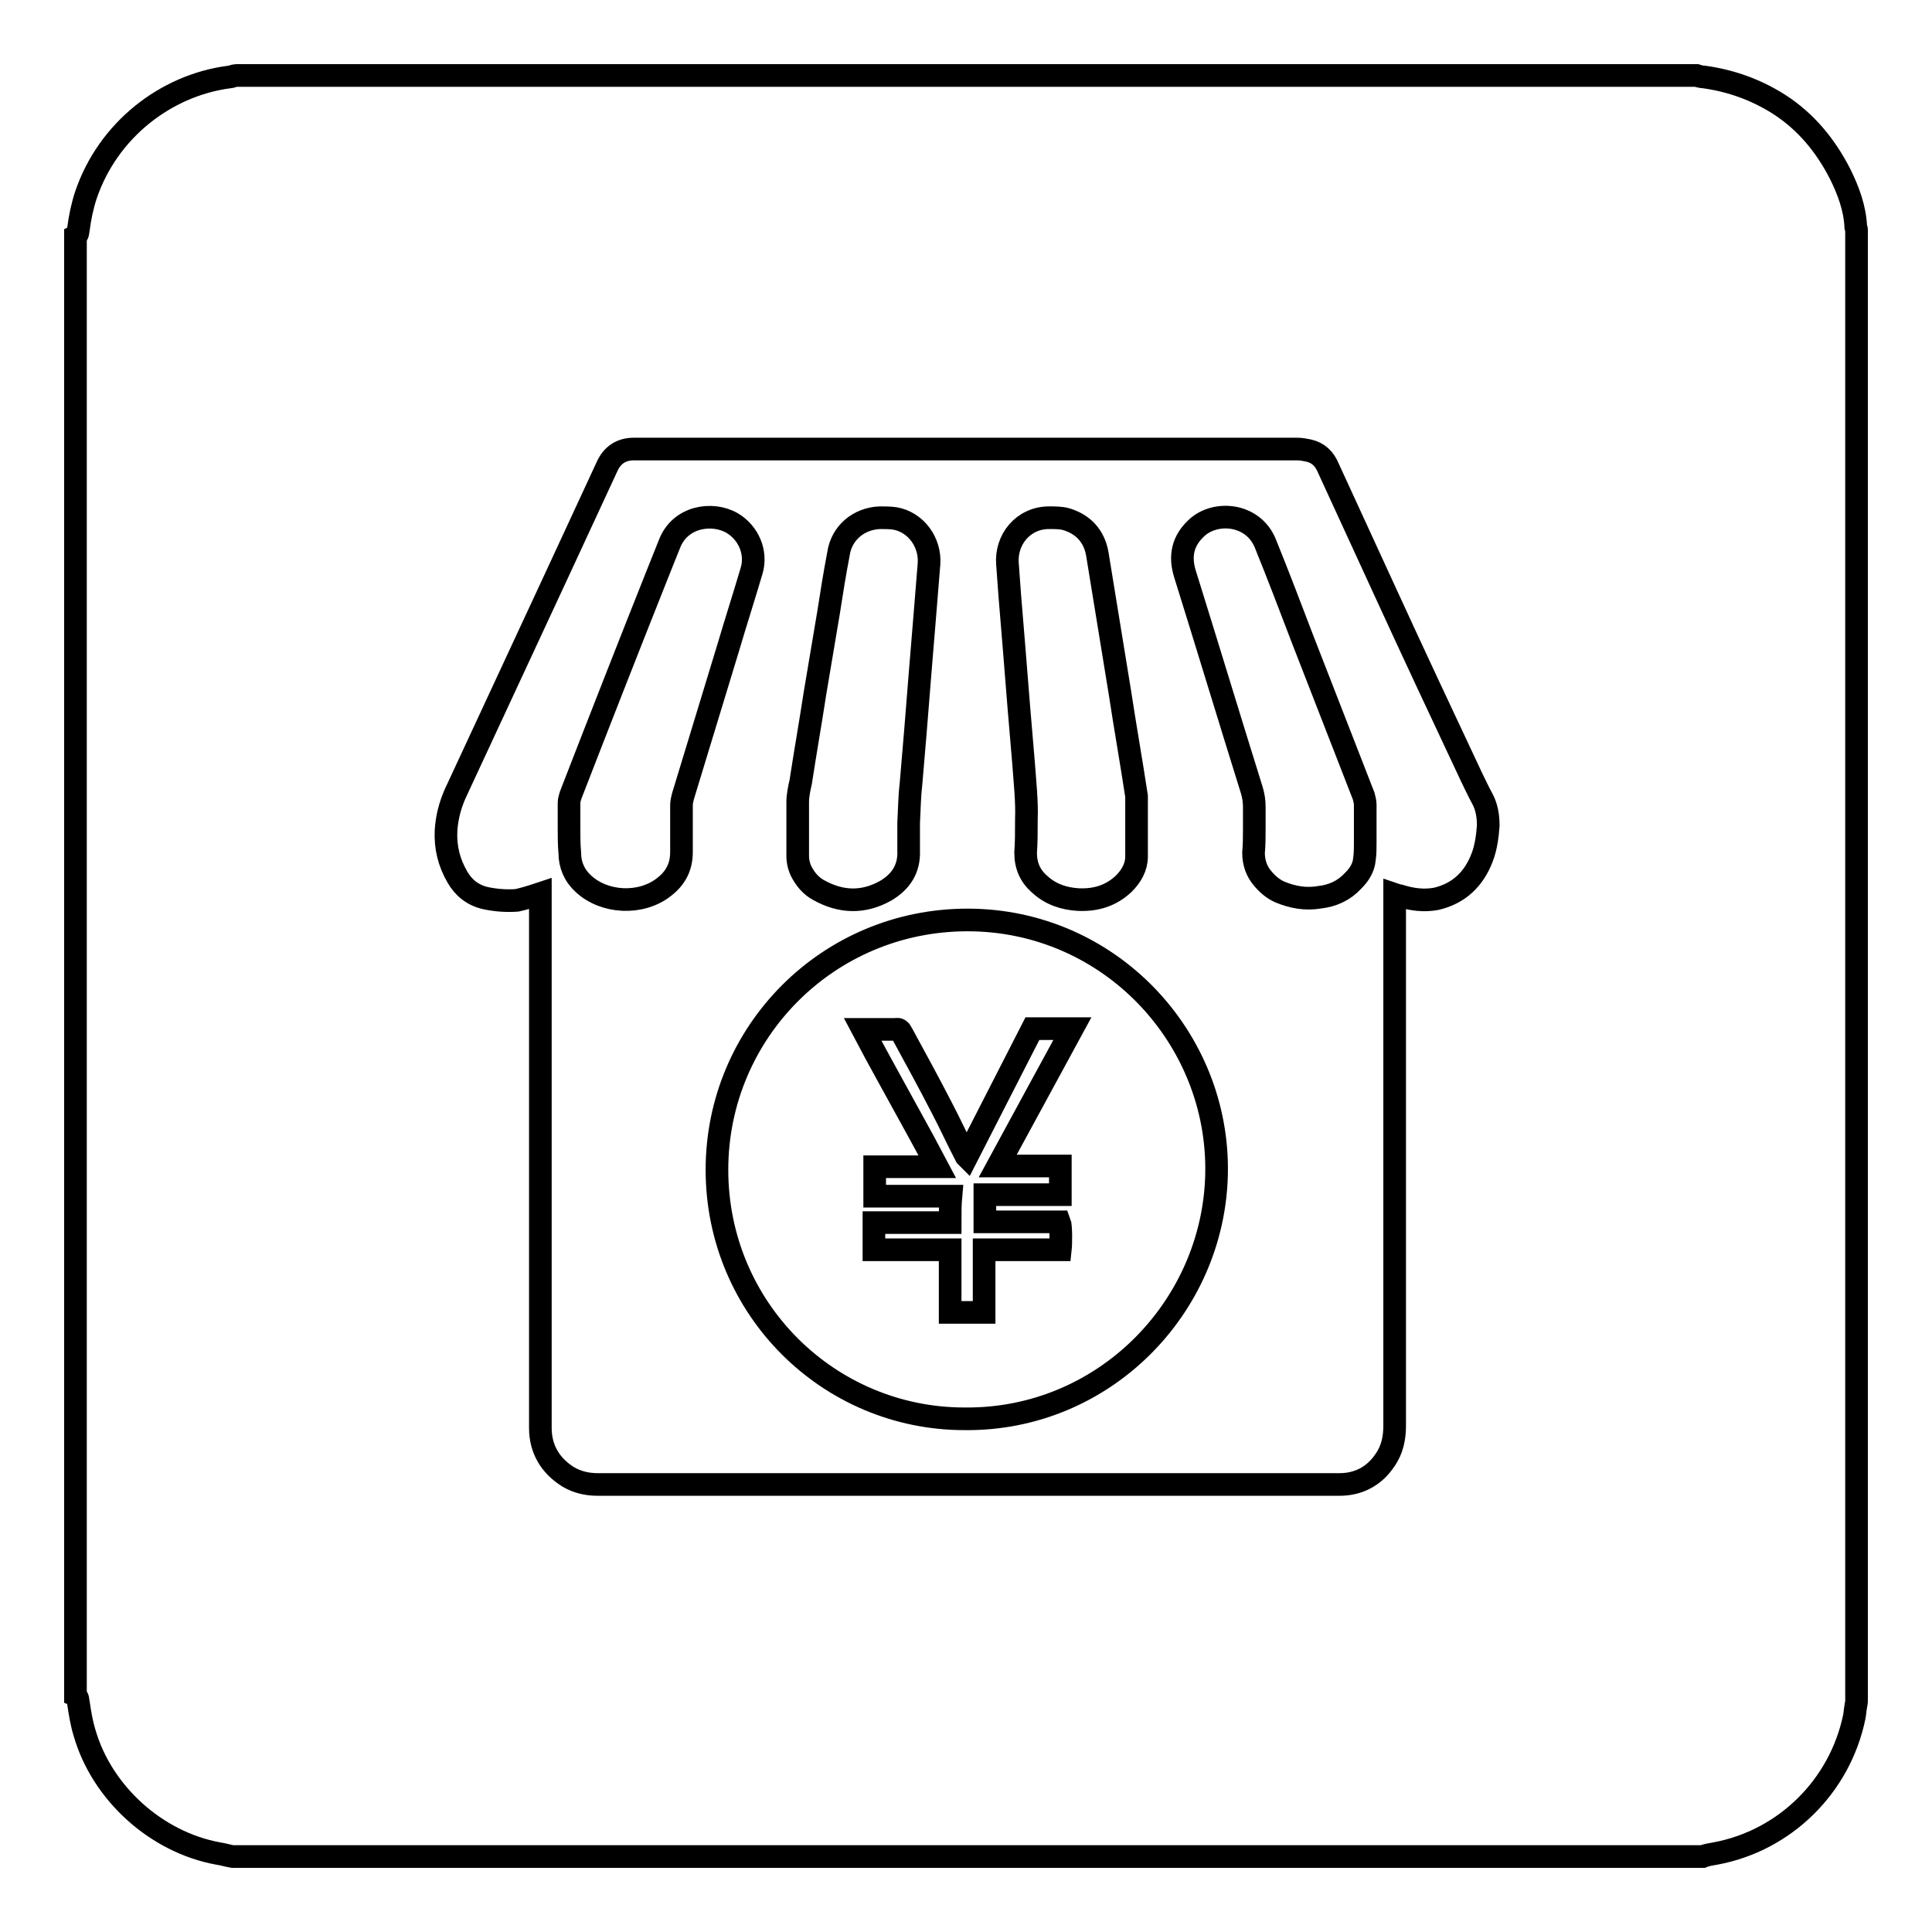
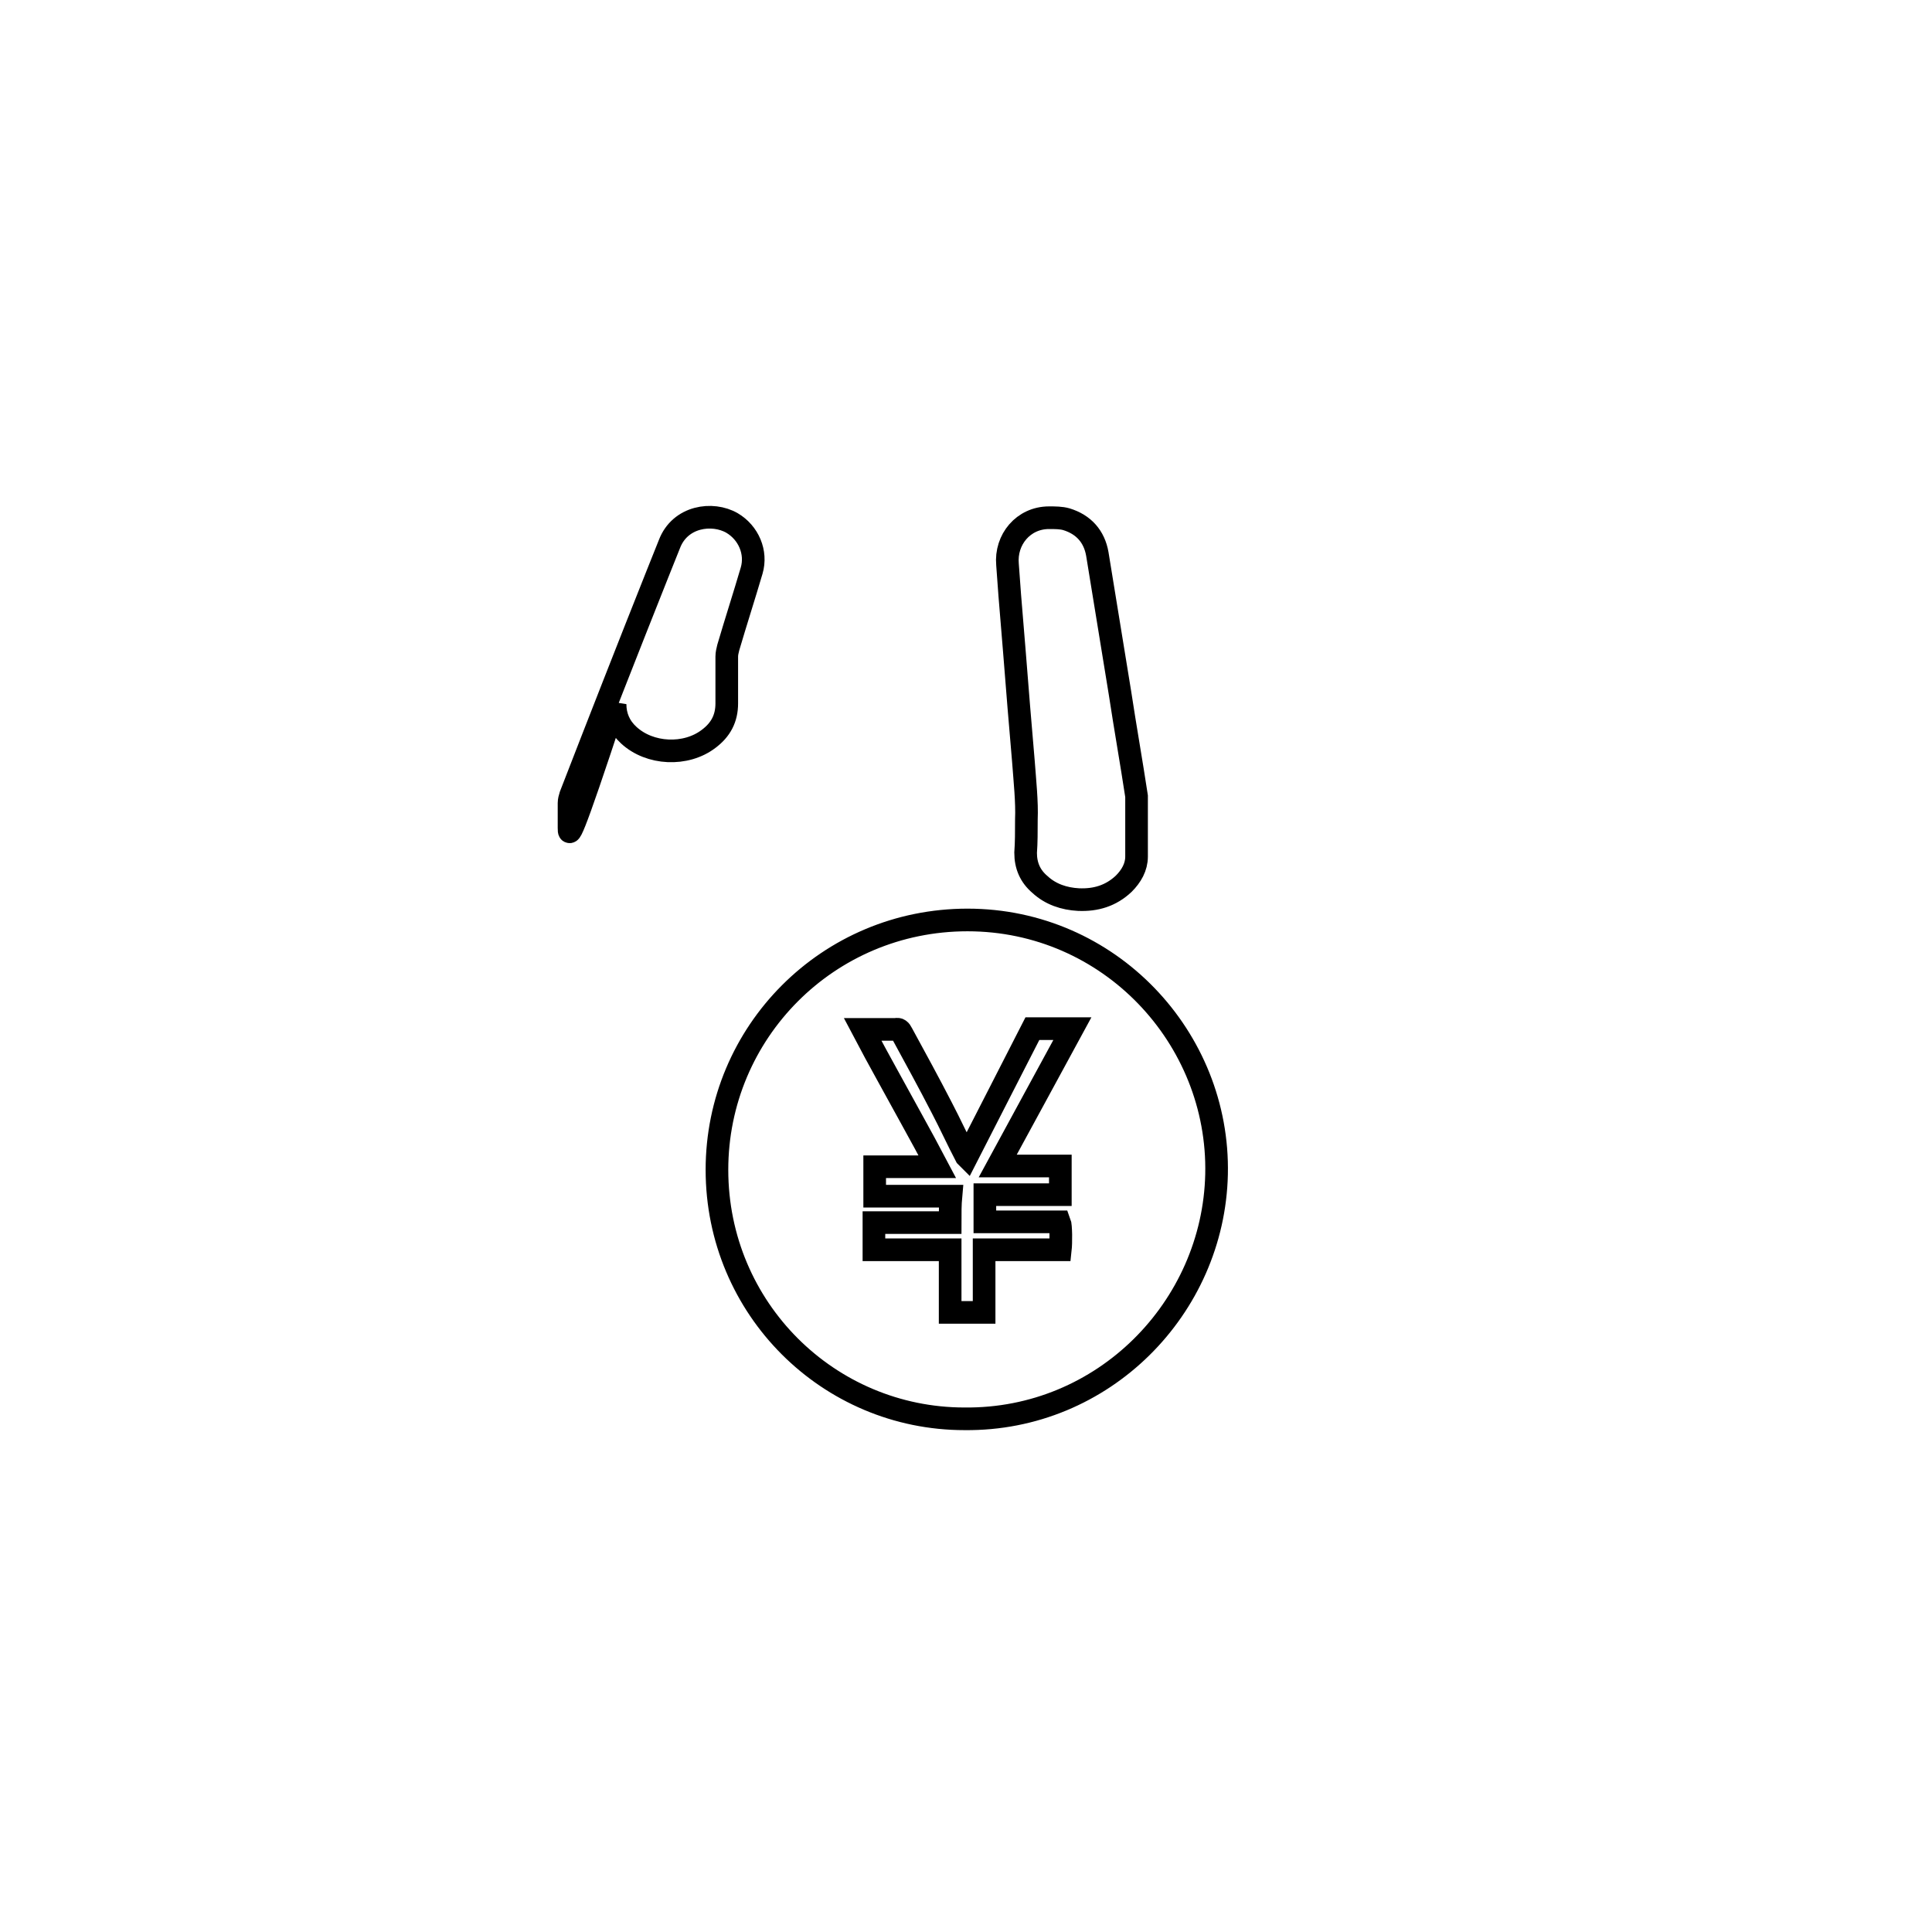
<svg xmlns="http://www.w3.org/2000/svg" version="1.1" x="0px" y="0px" viewBox="0 0 256 256" enable-background="new 0 0 256 256" xml:space="preserve">
  <g>
    <g>
-       <path stroke-width="3" fill-opacity="0" stroke="#000000" d="M10,224.7c0-64.5,0-128.9,0-193.4c0.4-0.2,0.3-0.6,0.4-1c0.2-1.5,0.5-3,1-4.5c2.9-8.5,10.5-14.5,19-15.6c0.3,0,0.6-0.2,0.9-0.2c64.5,0,129,0,193.5,0c0.3,0.1,0.7,0.2,1,0.2c3.6,0.5,6.9,1.7,9.9,3.6c3.6,2.3,6.2,5.5,8.1,9.2c1.1,2.2,2,4.6,2.1,7.1c0,0.1,0.1,0.2,0.1,0.3c0,65,0,130.1,0,195.1c0,0.2-0.1,0.4-0.1,0.6c-0.1,0.5-0.1,0.9-0.2,1.4c-1.9,9.2-9.2,16.4-18.4,18.1c-0.6,0.1-1.2,0.2-1.7,0.4c-64.9,0-129.9,0-194.8,0c-0.6-0.1-1.2-0.3-1.9-0.4c-8.2-1.5-15.4-8-17.7-16c-0.4-1.3-0.6-2.6-0.8-3.9C10.3,225.3,10.4,224.9,10,224.7z M71.6,118.4c0,0.4,0,0.7,0,0.9c0,23.3,0,46.6,0,69.9c0,2.8,1.3,5,3.7,6.5c1.2,0.7,2.5,1,3.9,1c28.1,0,56.1,0,84.2,0c4.7,0,9.4,0,14.1,0c2.5,0,4.6-1.1,6-3.2c1-1.4,1.3-3,1.3-4.6c0-19.9,0-39.9,0-59.8c0-3.3,0-6.6,0-9.9c0-0.2,0-0.5,0-0.7c0.3,0.1,0.5,0.2,0.7,0.2c1.6,0.5,3.2,0.7,4.8,0.4c3-0.7,5-2.6,6.1-5.5c0.5-1.3,0.7-2.8,0.8-4.2c0-1.3-0.2-2.5-0.8-3.6c-0.5-0.9-0.9-1.8-1.4-2.8c-3.9-8.3-7.8-16.6-11.6-24.9c-2.5-5.4-4.9-10.7-7.4-16.1c-0.5-1.2-1.3-2-2.6-2.3c-0.5-0.1-1-0.2-1.5-0.2c-29.2,0-58.3,0-87.5,0c-0.1,0-0.3,0-0.4,0c-1.7,0-2.9,0.8-3.6,2.4c-2.1,4.5-4.2,9.1-6.3,13.6c-4.6,9.9-9.2,19.8-13.8,29.7c-0.7,1.6-1.1,3.2-1.2,4.9c-0.1,2.2,0.4,4.2,1.5,6.1c0.8,1.4,2,2.4,3.7,2.8c1.4,0.3,2.8,0.4,4.2,0.3C69.4,119.1,70.4,118.8,71.6,118.4z" />
      <path stroke-width="3" fill-opacity="0" stroke="#000000" d="M95,155c0-18.2,14.7-33.1,33.2-33.1c18.8,0,33.4,15.6,33,33.7c-0.4,17.7-15,32.6-33.4,32.4C109.8,188,95,173.4,95,155z M125.9,162c-3.4,0-6.7,0-10.1,0c0,1.2,0,2.4,0,3.6c3.4,0,6.7,0,10.1,0c0,2.8,0,5.5,0,8.3c1.5,0,2.9,0,4.5,0c0-2.8,0-5.5,0-8.3c1.7,0,3.4,0,5.1,0c1.7,0,3.3,0,5,0c0.1-0.9,0.1-3.2-0.1-3.7c-3.3,0-6.6,0-9.9,0c0-1.2,0-2.4,0-3.6c0.7,0,1.3,0,2,0c0.7,0,1.3,0,2,0c0.7,0,1.3,0,2,0c0.7,0,1.3,0,2,0c0.7,0,1.3,0,2,0c0-1.3,0-2.6,0-3.8c-1,0-1.9,0-2.8,0s-1.8,0-2.8,0c-0.9,0-1.8,0-2.7,0c3.3-6.1,6.6-12.1,9.9-18.2c-1.9,0-3.6,0-5.3,0c-2.9,5.7-5.8,11.3-8.7,17c0,0-0.1-0.1-0.1-0.1c-1.1-2.1-2.1-4.3-3.2-6.4c-1.7-3.3-3.5-6.6-5.3-9.9c-0.2-0.4-0.4-0.6-0.8-0.5c-1.3,0-2.5,0-3.8,0c-0.2,0-0.3,0-0.6,0c1.1,2.1,2.2,4.1,3.3,6.1c1.1,2,2.2,4,3.3,6s2.2,4,3.3,6.1c-1,0-1.9,0-2.8,0c-0.9,0-1.8,0-2.8,0c-0.9,0-1.8,0-2.7,0c0,1.3,0,2.6,0,3.9c0.7,0,1.4,0,2.1,0c0.6,0,1.3,0,2,0c0.7,0,1.3,0,2,0c0.7,0,1.3,0,2,0c0.7,0,1.3,0,2,0C125.9,159.6,125.9,160.7,125.9,162z" />
-       <path stroke-width="3" fill-opacity="0" stroke="#000000" d="M120.4,109c0,1.2,0,2.5,0,3.7c0.1,2.4-1,4.1-3,5.3c-3,1.7-6,1.6-9-0.1c-0.9-0.5-1.6-1.3-2.1-2.2c-0.4-0.7-0.6-1.5-0.6-2.3c0-2.4,0-4.7,0-7.1c0-0.9,0.2-1.8,0.4-2.7c0.6-3.9,1.3-7.9,1.9-11.8c0.6-3.6,1.2-7.1,1.8-10.7c0.4-2.6,0.8-5.1,1.3-7.7c0.4-2.8,2.7-4.7,5.5-4.8c0.7,0,1.3,0,2,0.1c2.8,0.5,4.7,3.2,4.5,6c-0.2,2.5-0.4,4.9-0.6,7.4c-0.2,2.5-0.4,4.9-0.6,7.3c-0.2,2.5-0.4,5-0.6,7.5c-0.2,2.4-0.4,4.8-0.6,7.1C120.5,105.7,120.5,107.3,120.4,109C120.4,109,120.4,109,120.4,109z" />
-       <path stroke-width="3" fill-opacity="0" stroke="#000000" d="M166.2,109.7c0-0.9,0-1.8,0-2.8c0-0.7-0.1-1.4-0.3-2.1c-3-9.6-5.9-19.2-8.9-28.8c-0.7-2.3-0.3-4.3,1.5-6c2.5-2.4,7.6-2,9.2,2.1c1.7,4.2,3.3,8.4,4.9,12.6c2.7,6.9,5.4,13.9,8.1,20.8c0.1,0.4,0.2,0.8,0.2,1.1c0,1.7,0,3.4,0,5.1c0,0.7,0,1.4-0.1,2.1c-0.1,1.2-0.7,2.1-1.5,2.9c-1.2,1.3-2.7,2-4.5,2.2c-1.8,0.3-3.5,0-5.2-0.7c-0.9-0.4-1.6-1-2.2-1.7c-0.9-1-1.3-2.2-1.3-3.5C166.2,111.9,166.2,110.8,166.2,109.7z" />
-       <path stroke-width="3" fill-opacity="0" stroke="#000000" d="M75.4,109.7c0-1.1,0-2.2,0-3.3c0-0.3,0.1-0.7,0.2-1c3.8-9.8,7.6-19.5,11.5-29.3c0.5-1.3,1.1-2.7,1.6-4c1.4-3.7,5.7-4.3,8.3-2.8c2.2,1.3,3.3,3.9,2.6,6.3c-1,3.4-2.1,6.8-3.1,10.2c-2,6.6-4,13.1-6,19.7c-0.1,0.4-0.2,0.8-0.2,1.2c0,2.1,0,4.2,0,6.2c0,2-0.8,3.5-2.4,4.7c-3,2.3-7.8,2.1-10.6-0.5c-1.2-1.1-1.8-2.5-1.8-4.1C75.4,111.9,75.4,110.8,75.4,109.7C75.4,109.7,75.4,109.7,75.4,109.7z" />
+       <path stroke-width="3" fill-opacity="0" stroke="#000000" d="M75.4,109.7c0-1.1,0-2.2,0-3.3c0-0.3,0.1-0.7,0.2-1c3.8-9.8,7.6-19.5,11.5-29.3c0.5-1.3,1.1-2.7,1.6-4c1.4-3.7,5.7-4.3,8.3-2.8c2.2,1.3,3.3,3.9,2.6,6.3c-1,3.4-2.1,6.8-3.1,10.2c-0.1,0.4-0.2,0.8-0.2,1.2c0,2.1,0,4.2,0,6.2c0,2-0.8,3.5-2.4,4.7c-3,2.3-7.8,2.1-10.6-0.5c-1.2-1.1-1.8-2.5-1.8-4.1C75.4,111.9,75.4,110.8,75.4,109.7C75.4,109.7,75.4,109.7,75.4,109.7z" />
      <path stroke-width="3" fill-opacity="0" stroke="#000000" d="M136,108.6c0.1-2.3-0.2-5.1-0.4-7.8c-0.2-2.4-0.4-4.8-0.6-7.1c-0.2-2.5-0.4-5-0.6-7.5c-0.2-2.4-0.4-4.8-0.6-7.3c-0.1-1.4-0.2-2.7-0.3-4.1c-0.3-3.3,2.1-6.2,5.5-6.2c0.8,0,1.6,0,2.3,0.2c2.3,0.7,3.7,2.3,4.1,4.6c1,6.1,2,12.3,3,18.4c0.7,4.6,1.5,9.1,2.2,13.7c0,0.3,0,0.5,0,0.8c0,2.4,0,4.8,0,7.2c0,1.4-0.7,2.6-1.7,3.6c-1.7,1.6-3.7,2.2-6,2.1c-1.9-0.1-3.7-0.7-5.1-2c-1.3-1.1-1.9-2.5-1.9-4.2C136,111.6,136,110.3,136,108.6z" />
    </g>
  </g>
</svg>